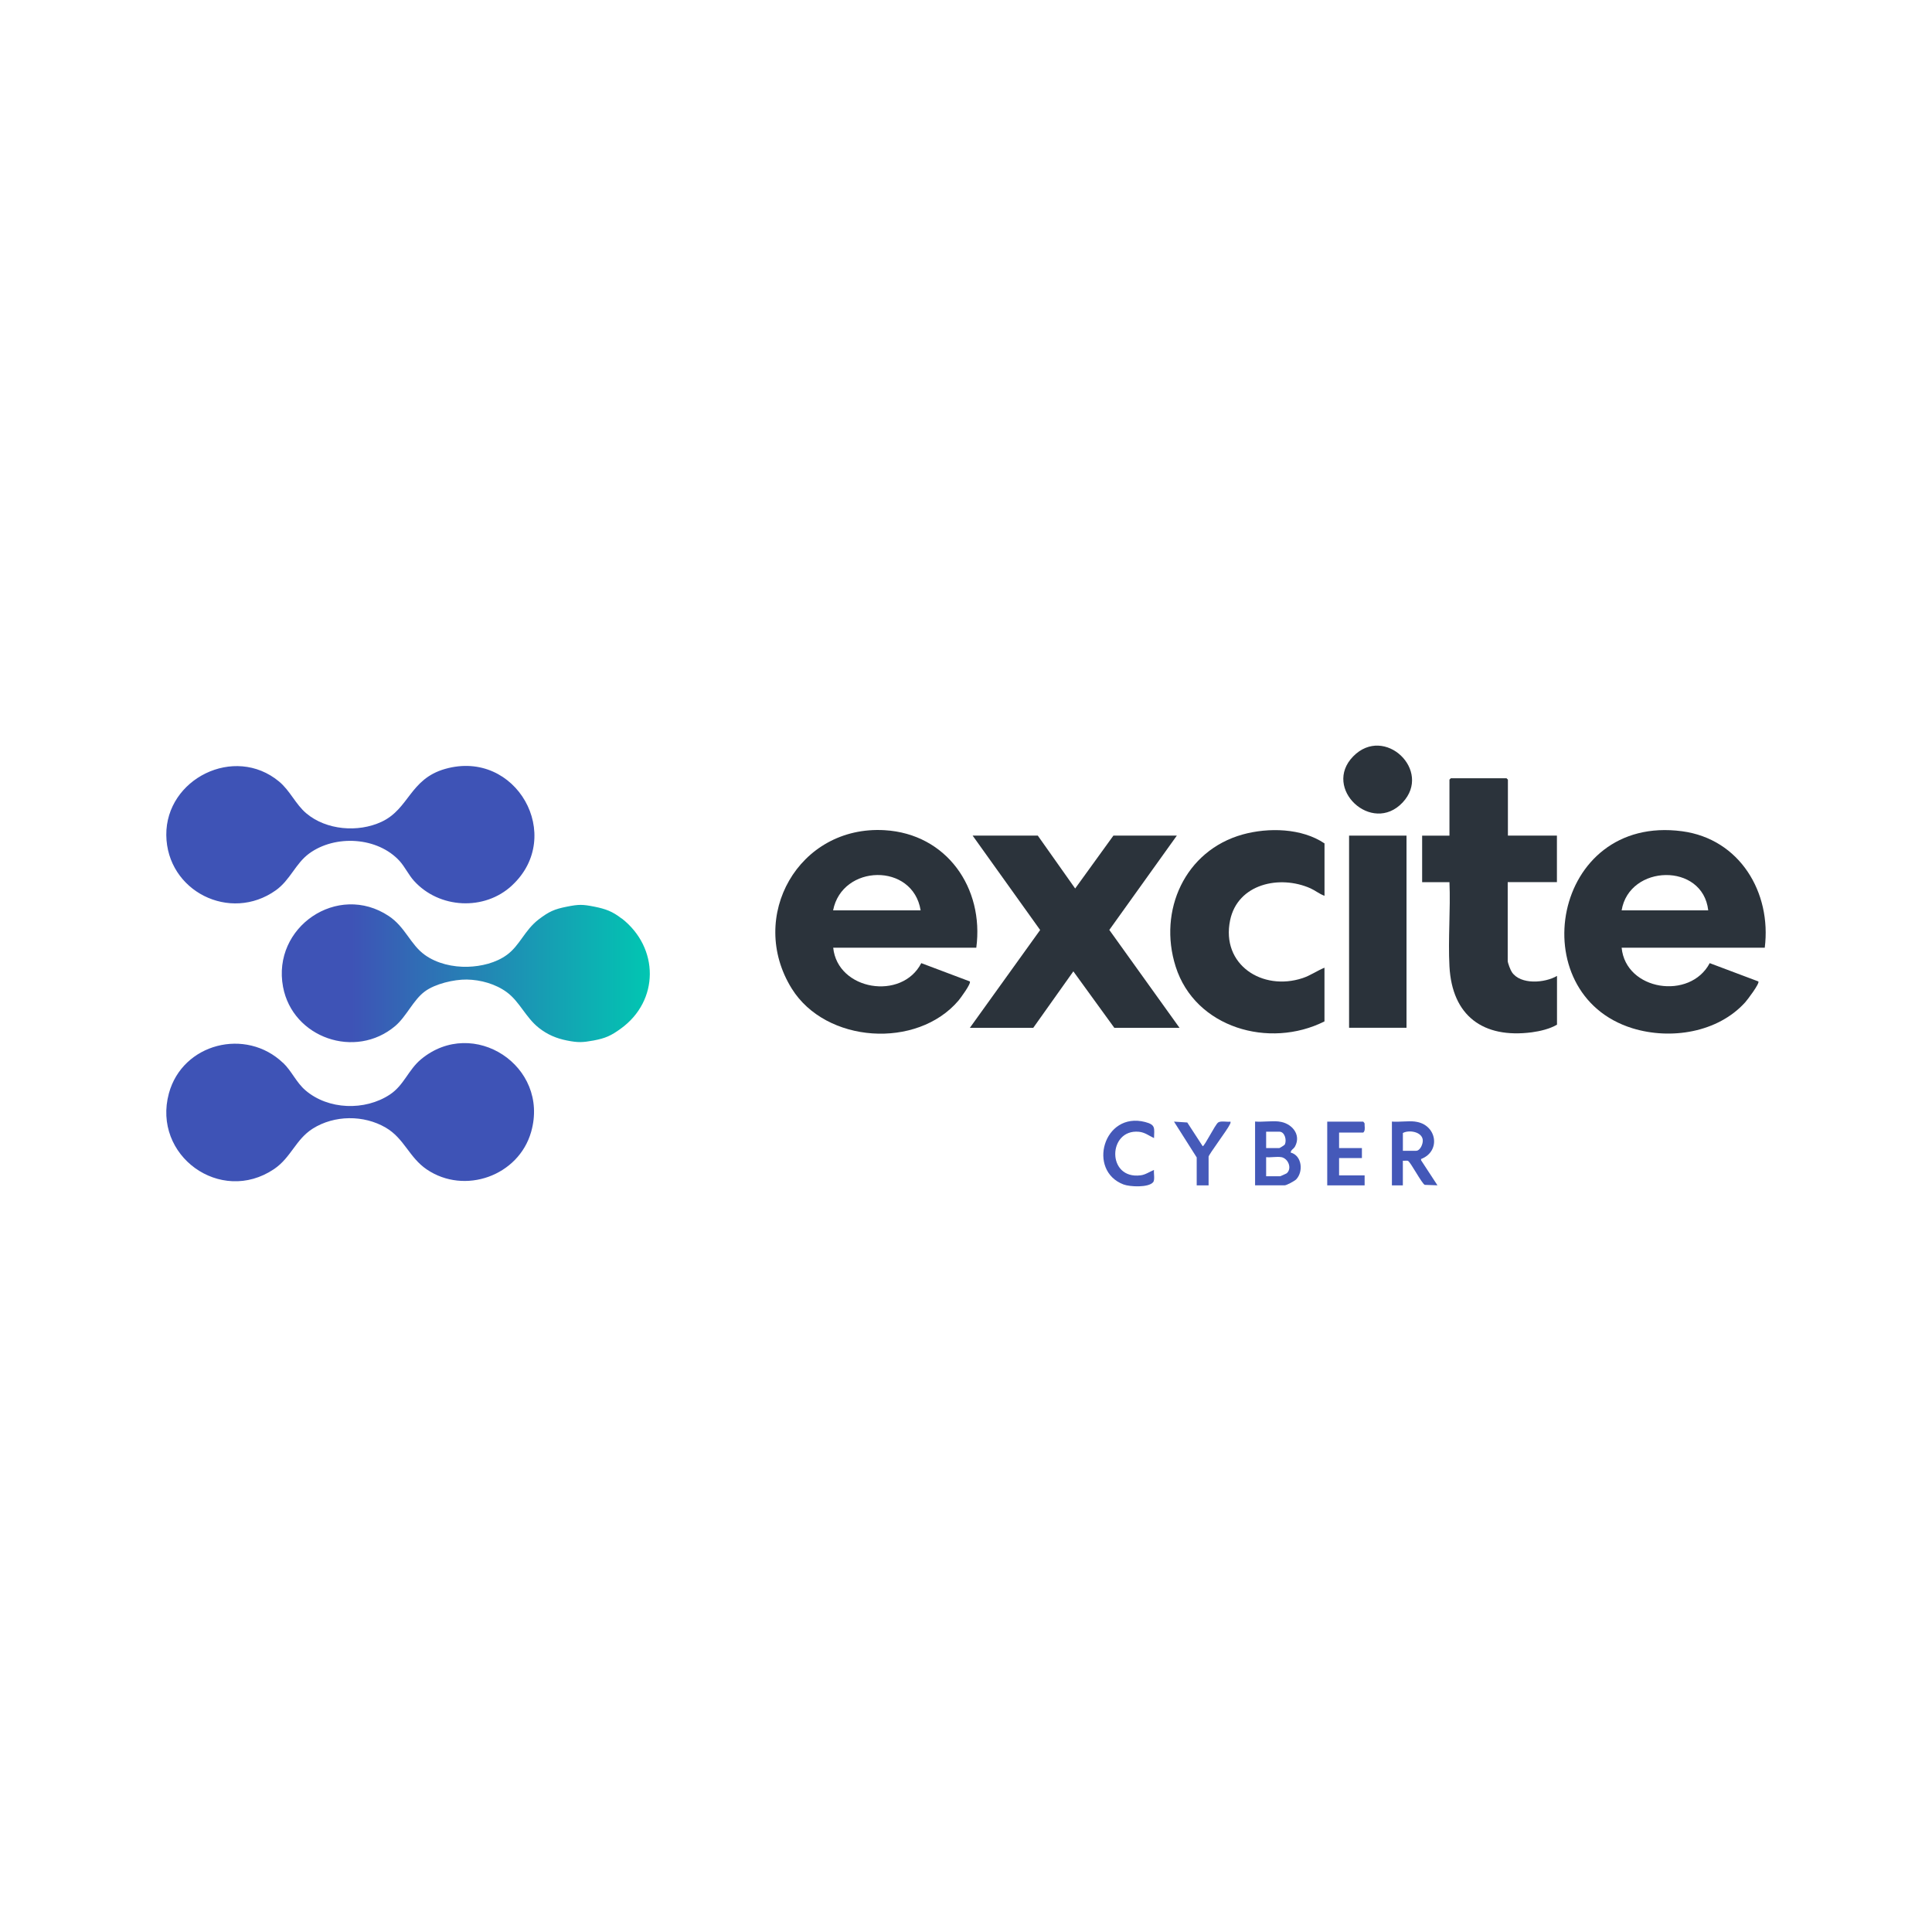
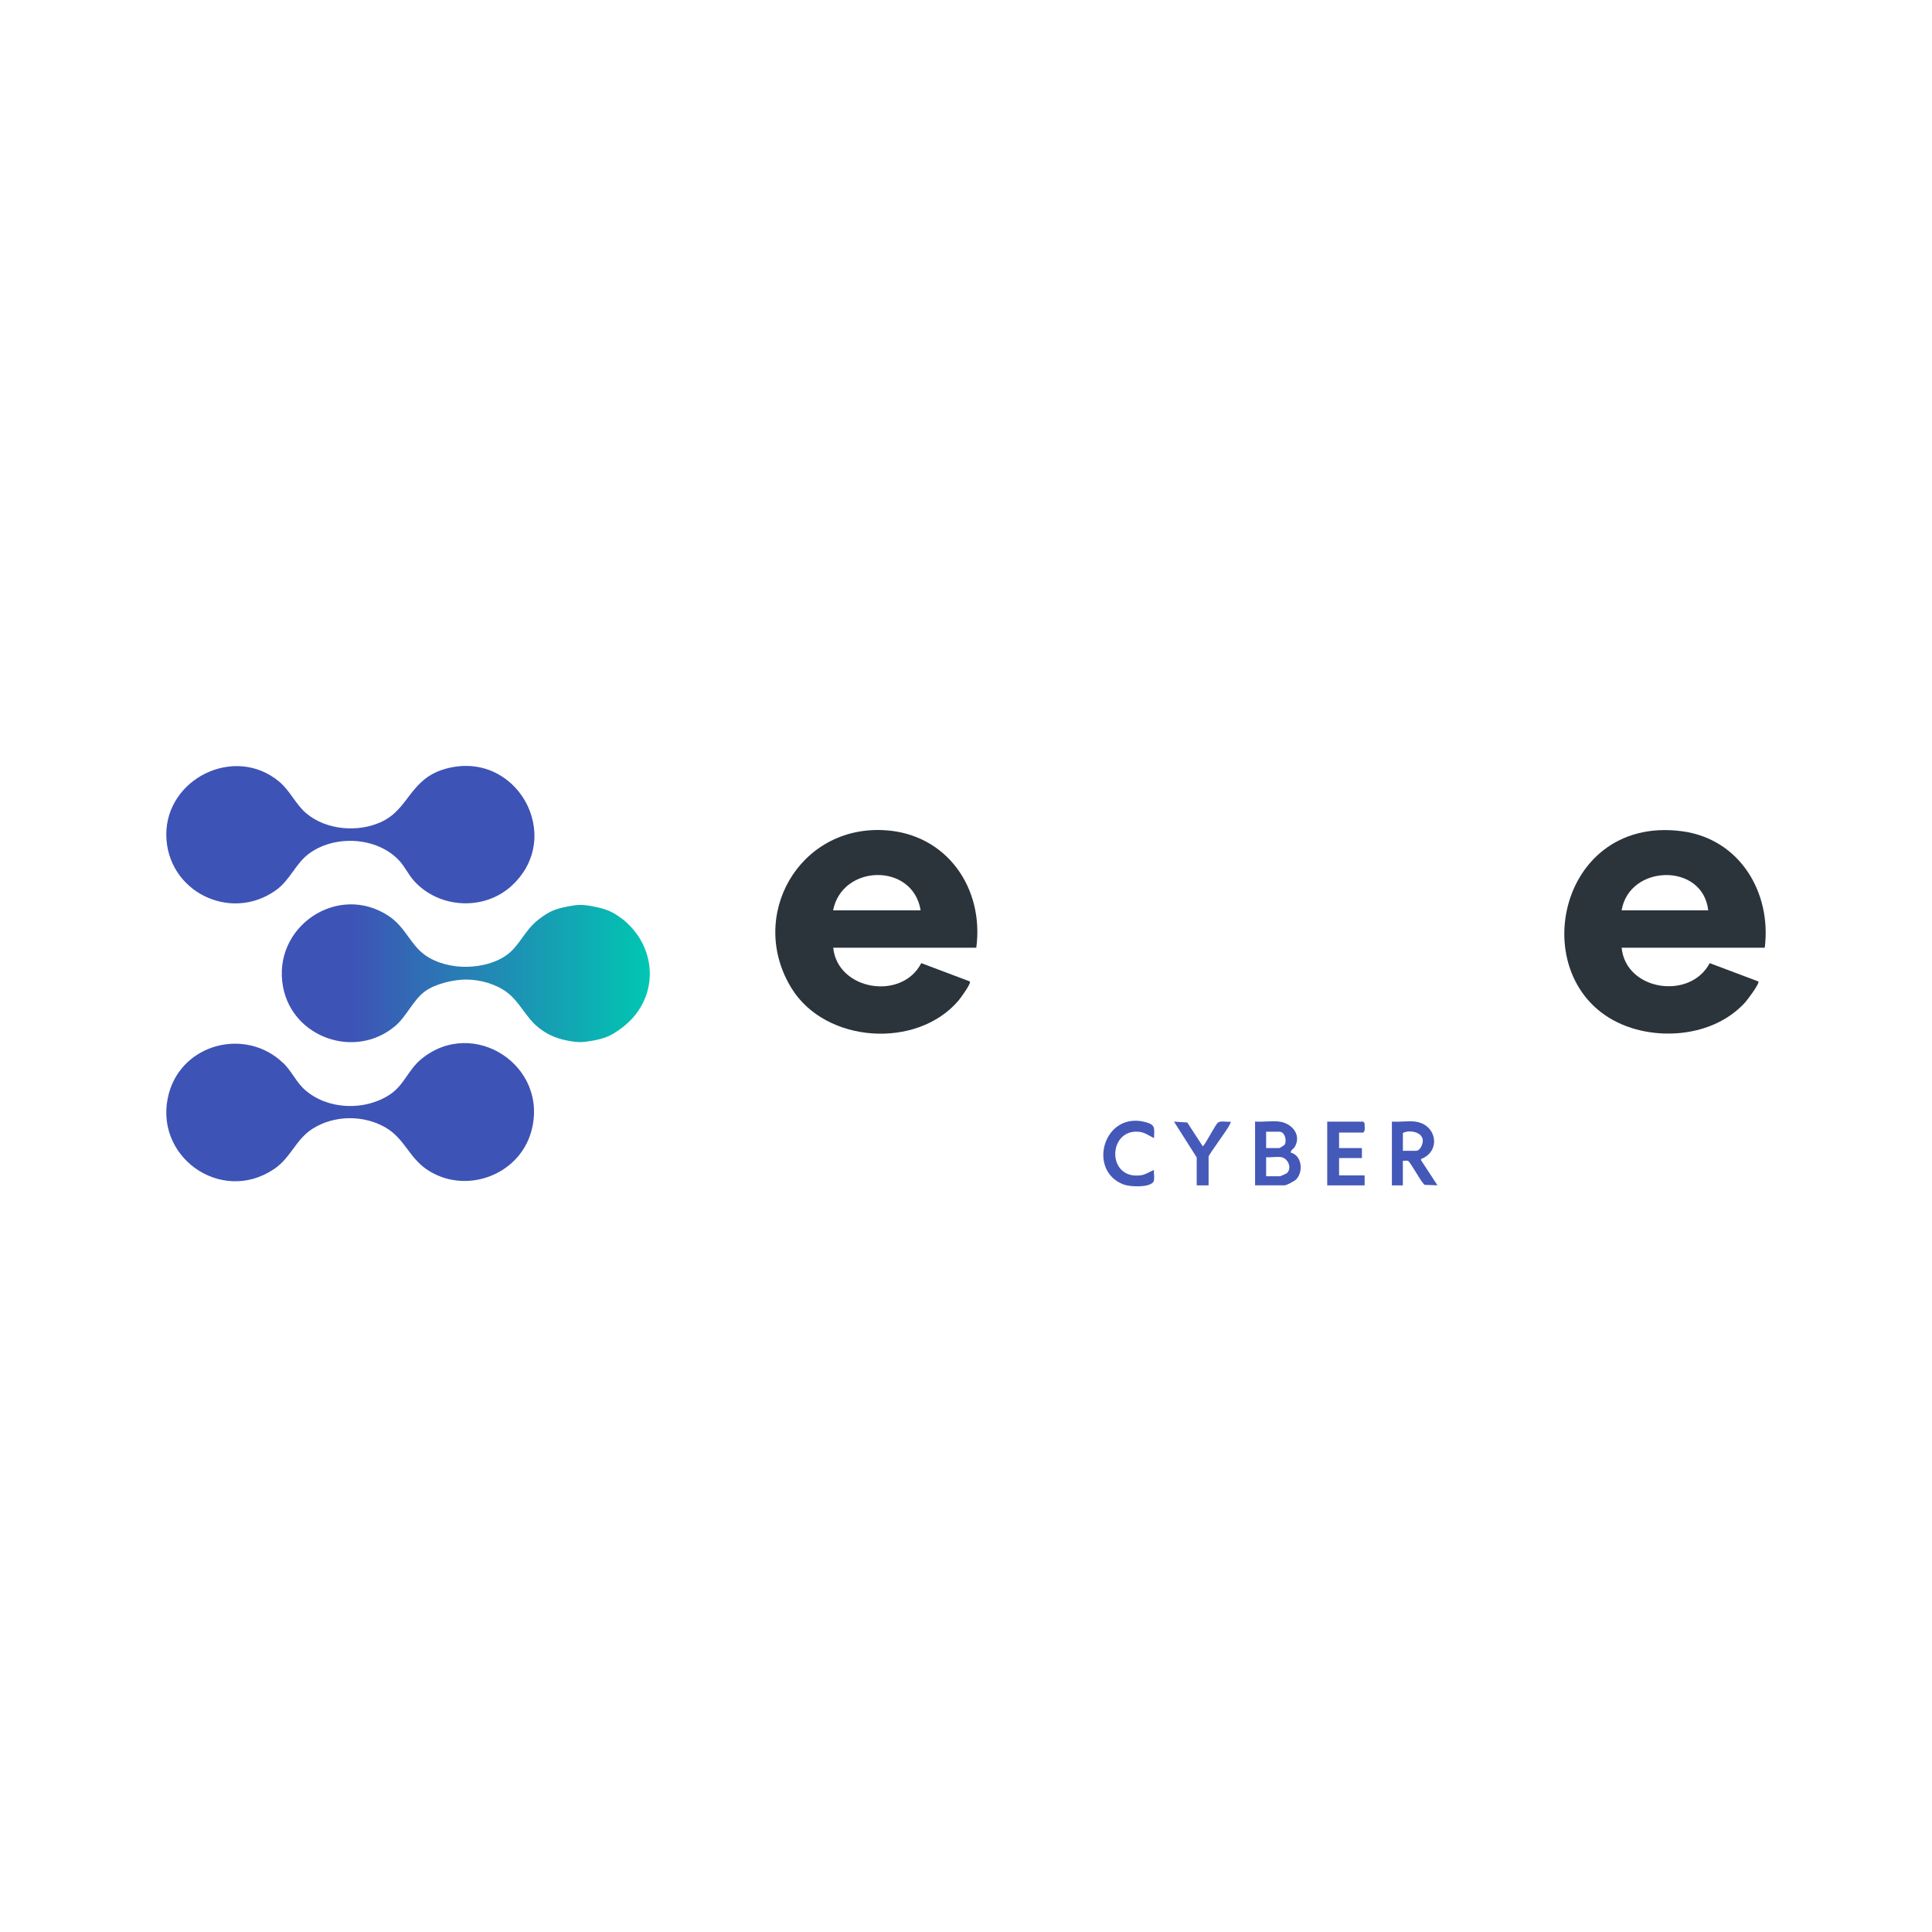
<svg xmlns="http://www.w3.org/2000/svg" id="Layer_1" version="1.1" viewBox="0 0 512 512">
  <defs>
    <style>
      .st0 {
        fill: #465ab9;
      }

      .st1 {
        fill: #4559b9;
      }

      .st2 {
        fill: #2b333b;
      }

      .st3 {
        fill: #2a323a;
      }

      .st4 {
        fill: #4458b8;
      }

      .st5 {
        fill: #4358b8;
      }

      .st6 {
        fill: url(#linear-gradient);
      }

      .st7 {
        fill: #3e53b6;
      }
    </style>
    <linearGradient id="linear-gradient" x1="74.68" y1="256.08" x2="172.2" y2="256.08" gradientTransform="translate(0 514) scale(1 -1)" gradientUnits="userSpaceOnUse">
      <stop offset=".19" stop-color="#3e53b6" />
      <stop offset="1" stop-color="#01c6b2" />
    </linearGradient>
  </defs>
  <path class="st7" d="M75.03,281.67c2.26,2.16,3.48,5.18,5.9,7.26,6.03,5.2,15.79,5.51,22.4,1.13,3.74-2.47,4.85-6.52,8.27-9.36,13.82-11.43,34.12,1.81,29.16,19.25-3.31,11.66-17.62,16.78-27.68,9.95-4.67-3.17-5.94-8.21-10.88-11.08-5.82-3.39-13.59-3.33-19.31.27-4.54,2.86-5.74,7.67-10.28,10.74-14.19,9.54-32.33-3.6-27.85-20.09,3.62-13.26,20.4-17.5,30.27-8.04v-.02Z" />
  <path class="st7" d="M135.68,234.66c-7.32,6.81-19.33,6.15-25.99-1.25-1.38-1.54-2.39-3.66-3.74-5.18-5.84-6.46-17.11-7.1-24.02-2.04-3.64,2.67-5,7.01-8.84,9.75-12.11,8.62-28.87.23-29.02-14.64-.14-14.87,18.02-24,29.86-14.21,2.98,2.47,4.36,6.01,7.24,8.45,5.29,4.46,13.7,5.14,19.91,2.26,7.38-3.43,7.49-11.35,16.88-14.03,18.88-5.37,31.79,17.83,17.73,30.87v.02Z" />
  <path class="st2" d="M467.67,251.15h-37.92c1.09,11.41,18.14,13.96,23.34,4.09l12.89,4.85c.43.49-2.9,4.89-3.5,5.55-7.26,8.02-19.74,9.97-29.84,6.87-29.49-9.09-21.35-56.82,13.14-52.22,15.26,2.04,23.73,16.21,21.9,30.87l-.02-.02ZM452.7,241.26c-1.44-12.75-20.94-12.22-22.95,0h22.95Z" />
  <path class="st2" d="M258.73,251.15h-37.92c1.15,11.33,18.2,14.09,23.34,4.09l12.87,4.85c.39.56-2.47,4.42-3,5.06-10.98,12.92-35.17,11.37-44.2-3.17-11.83-19.04,1.81-43.31,24.62-41.97,16.45.97,26.39,15.32,24.29,31.14ZM243.98,241.26c-2.06-12.73-20.83-12.26-23.2,0h23.2Z" />
-   <polygon class="st2" points="311.87 221.45 293.98 246.44 312.59 272.39 295.31 272.39 284.45 257.42 273.82 272.39 257.02 272.39 275.65 246.46 257.76 221.45 275.03 221.45 284.93 235.46 295.06 221.45 311.87 221.45" />
-   <path class="st2" d="M399.56,221.45h13.04v12.32h-13.04v20.87c0,.56.74,2.47,1.11,3,2.3,3.39,8.74,2.88,11.95.99v12.92c-1.89,1.11-4.48,1.73-6.66,2.02-12.92,1.69-21.14-4.36-21.84-17.46-.39-7.32.31-14.99,0-22.33h-7.24v-12.32h7.24v-14.85l.37-.37h14.75l.37.37v14.85h-.04Z" />
-   <path class="st2" d="M351,237.39c-1.34-.47-2.39-1.38-3.7-1.97-8.16-3.64-19.31-1.21-21.31,8.47-2.43,11.76,8.56,18.84,19.21,15.32,2.06-.68,3.83-1.95,5.8-2.76v14.23c-14.58,7.34-34.28,1.75-39.44-14.54-4.71-14.81,2.47-30.75,17.77-35,6.83-1.89,15.67-1.69,21.68,2.37v13.88h0Z" />
-   <rect class="st3" x="357.52" y="221.45" width="15.22" height="50.92" />
-   <path class="st2" d="M371.69,212.69c-8.12,8.6-21.35-3.78-13.08-12.24s21.06,3.78,13.08,12.24Z" />
  <path class="st5" d="M339.03,297.24c3.21.37,5.9,3.37,4.17,6.58-.35.66-1.15.93-1.15,1.62,2.98.78,3.43,5.06,1.44,7.12-.43.43-2.53,1.56-3.02,1.56h-7.86v-16.9c2.04.16,4.42-.23,6.4,0l.02.02ZM335.54,304.25h3.5c.1,0,1.36-.76,1.46-.97.53-1.11,0-3.37-1.46-3.37h-3.5v4.34ZM339.53,306.66c-1.15-.21-2.78.14-3.99,0v5.06h3.74s1.58-.68,1.73-.8c1.42-1.25.45-3.93-1.5-4.28l.02.02Z" />
  <path class="st5" d="M375.02,297.24c5.74.68,6.97,7.84,1.58,9.91v.33l4.34,6.64-3.37-.12c-.8-.39-3.7-5.94-4.4-6.33-.33-.19-.99,0-1.4-.06v6.52h-2.9v-16.9c1.95.16,4.26-.23,6.17,0l-.02.02ZM371.77,304.97h3.5c1.13,0,1.91-1.91,1.77-2.96-.31-2.14-3.72-2.63-5.26-1.75v4.71h0Z" />
  <path class="st1" d="M354.87,300.14v4.11h6.05v2.65h-6.05v4.59h6.77v2.65h-9.91v-16.9h9.54l.33.39c.06.23.04.45.04.68.06.6.12,1.46-.37,1.83h-6.4Z" />
  <path class="st4" d="M305.82,301.6c-1.38-.64-2.41-1.52-4.01-1.67-8.25-.78-8.6,12.73.49,11.54,1.28-.16,2.37-.97,3.52-1.42-.12.86.31,2.65-.25,3.27-1.25,1.44-6.13,1.21-7.81.58-9.71-3.66-5.33-19.39,5.7-16.56,2.84.74,2.43,1.58,2.37,4.28v-.02Z" />
  <path class="st0" d="M317.17,306.78l-6.05-9.54,3.52.23,4.09,6.29c.49,0,3.27-5.7,4.09-6.29.72-.51,2.39-.08,3.27-.23.08.37-.08.58-.23.86-.64,1.36-5.57,7.92-5.57,8.43v7.61h-3.15v-7.36h.02Z" />
  <path class="st6" d="M164.74,243.42c-2.45-1.91-4.26-2.55-7.24-3.15-3.15-.62-4.11-.62-7.24,0-3.37.66-4.75,1.3-7.49,3.37-3.76,2.88-5,6.91-8.45,9.42-2.94,2.14-6.81,3.04-10.39,3.15-3.89.1-8.14-.84-11.35-3.15-3.85-2.76-5.16-7.4-9.58-10.32-13.51-8.95-30.97,2.94-27.99,18.8,2.55,13.53,19.19,19.27,29.72,10.37,3-2.55,4.79-6.91,7.86-9.17,2.76-2.04,7.73-3.19,11.11-3.15,3.68.06,7.65,1.17,10.63,3.37,3.39,2.51,4.96,6.64,8.45,9.42,2.26,1.79,4.67,2.82,7.49,3.37,2.92.58,4.11.53,7.01,0,3.19-.6,4.67-1.28,7.24-3.15,10.2-7.36,10.22-21.41.25-29.2l-.02.02Z" />
</svg>